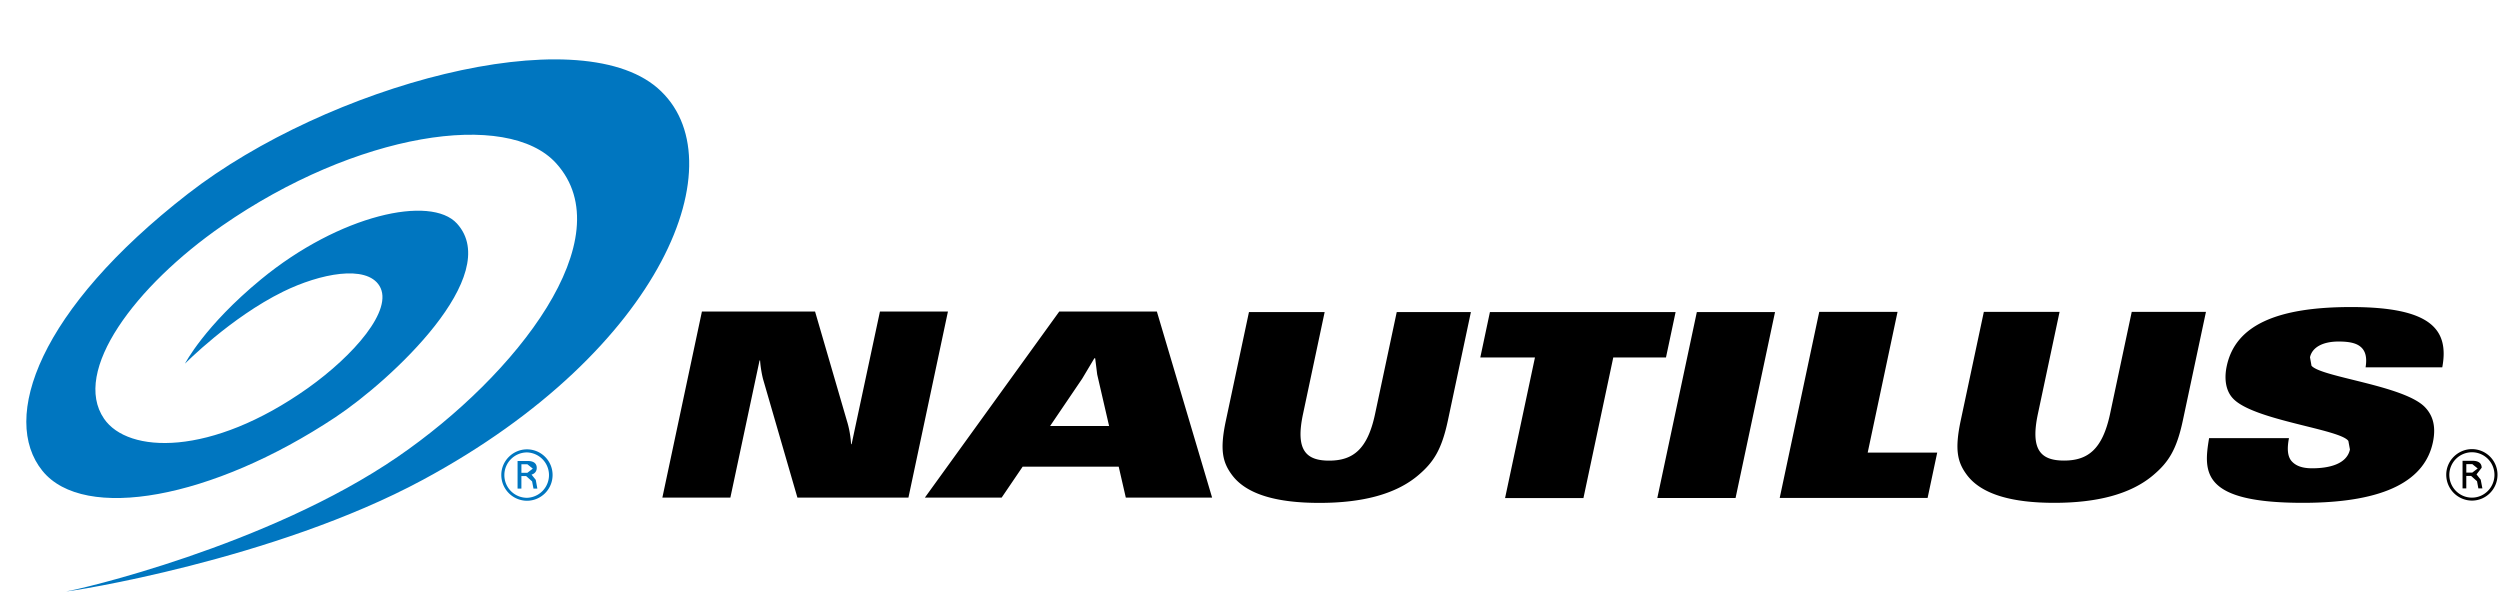
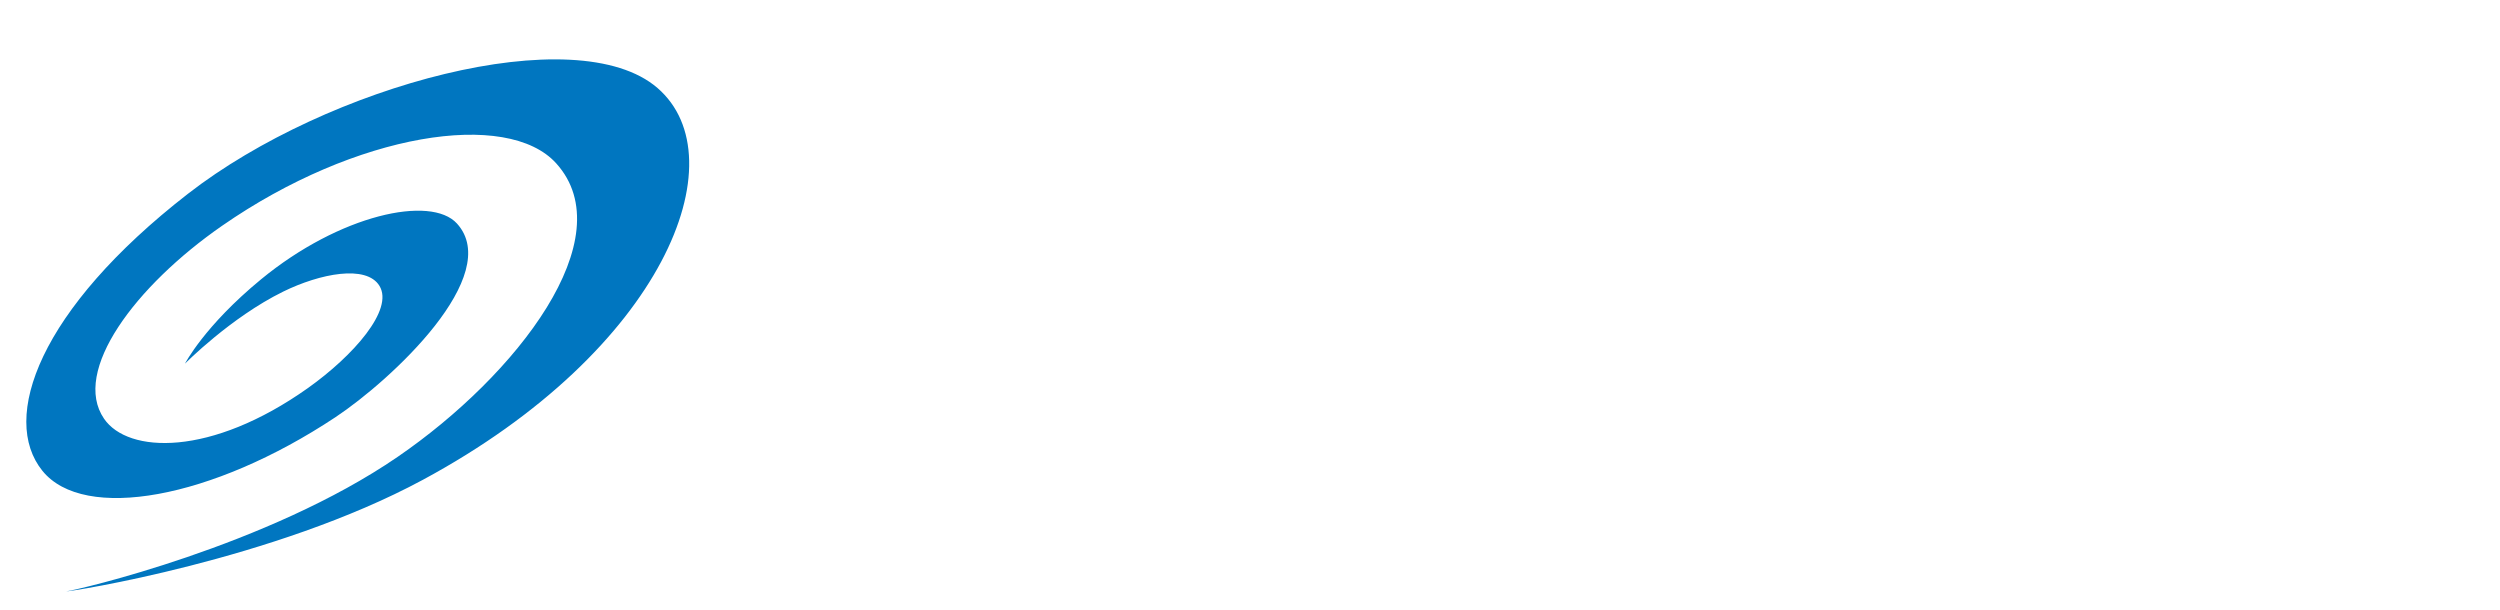
<svg xmlns="http://www.w3.org/2000/svg" height="610" viewBox="2.444 .644 242.799 55.754" width="2500">
  <path d="m27.792 26.032c7.654-6.297 16.497-8.208 19.031-5.423 4.568 5.021-6.354 15.194-11.801 18.81-11.994 7.957-24.424 10.183-28.455 5.211-4.123-5.087-.35-15.667 14.141-26.919 13.56-10.52 37.727-17.067 45.592-10.265 7.917 6.851.646 25.42-22.785 38.052-14.445 7.79-34.424 10.9-34.646 10.835 1.034-.119 19.594-4.413 32.206-13.071 11.514-7.898 21.931-21.257 15.387-28.499-4.742-5.249-19.439-2.969-32.456 6.069-8.417 5.841-14.624 14.113-11.457 18.733 2.329 3.393 10.362 3.718 19.805-2.98 4.424-3.148 8.354-7.616 6.943-9.923-1.273-2.079-5.76-1.205-9.361.564-5.097 2.508-9.527 6.991-9.527 6.991s1.868-3.647 7.383-8.185" fill="#0076c0" />
-   <path d="m123.742 29.208h7.351l-2.102 9.906c-.735 3.447.239 4.522 2.535 4.522 2.302 0 3.729-1.075 4.462-4.522l2.106-9.906h7.203l-2.241 10.558c-.608 2.845-1.412 4.044-2.851 5.271-2.23 1.905-5.553 2.703-9.624 2.703-4.076 0-7.057-.798-8.479-2.703-.917-1.228-1.21-2.427-.605-5.271zm43.497 0h7.595l-3.833 18.055h-7.6zm-15.72 4.407h-5.309l.934-4.407h18.033l-.934 4.407h-5.119l-2.898 13.658h-7.611zm93.481 11.395c0 1.4-1.124 2.508-2.486 2.508a2.513 2.513 0 0 1 -2.492-2.508c0-1.396 1.162-2.492 2.492-2.492a2.483 2.483 0 0 1 2.486 2.492m-4.68 0c0 1.243.999 2.22 2.193 2.22 1.21 0 2.192-.993 2.192-2.22a2.192 2.192 0 0 0 -2.192-2.188 2.204 2.204 0 0 0 -2.193 2.188m1.287-1.358h.944c.2 0 .912 0 .912.674l-.5.646.407.516.163.847h-.391l-.131-.7-.575-.516h-.467v1.216h-.363v-2.683zm.364 1.146h.581l.526-.401-.526-.424h-.581zm-62.844-15.607h7.605l-2.898 13.663h6.752l-.934 4.403h-14.363zm15.986 0h7.355l-2.106 9.912c-.732 3.452.239 4.527 2.541 4.527s3.729-1.075 4.468-4.527l2.105-9.912h7.209l-2.247 10.559c-.608 2.854-1.411 4.055-2.855 5.281-2.226 1.895-5.548 2.703-9.63 2.703-4.076 0-7.057-.809-8.479-2.703-.918-1.227-1.211-2.427-.608-5.281zm29.634 12.263c-.19.999-.146 1.727.228 2.198.401.473 1.026.728 2.024.728 1.58 0 3.355-.374 3.67-1.824l-.152-.83c-.781-1.15-9.228-2.003-11.204-4.126-.803-.847-.83-2.128-.607-3.153.841-3.946 4.842-5.727 12.072-5.727 7.687 0 9.554 2.123 8.859 5.852h-7.448c.163-.999-.032-1.623-.499-2.003-.45-.375-1.173-.5-2.122-.5-1.602 0-2.579.603-2.779 1.531l.146.819c.944 1.124 9.125 1.927 11.073 4.082.57.624 1.086 1.602.717 3.354-.76 3.577-4.408 5.879-12.637 5.879-9.804 0-9.663-2.931-9.099-6.28zm-148.48-7.54-.054-.011-2.836 13.321h-6.604l3.84-18.065h10.99l3.091 10.612c.174.554.345 1.313.407 2.264l.049.005 2.752-12.881h6.604l-3.836 18.066h-10.783l-3.335-11.503c-.134-.505-.275-1.379-.285-1.808m29.049-4.755h9.483l5.363 18.065h-8.381l-.689-3.002h-9.329l-2.038 3.002h-7.456zm3.491 4.538h-.082l-1.181 1.981-3.113 4.592h5.727l-1.156-5.005z" />
-   <path d="m56.111 45.031a2.5 2.5 0 0 1 -2.489 2.503 2.508 2.508 0 0 1 -2.492-2.503c0-1.4 1.156-2.491 2.492-2.491a2.486 2.486 0 0 1 2.489 2.491m-4.684 0a2.2 2.2 0 0 0 2.196 2.215 2.205 2.205 0 0 0 0-4.408 2.205 2.205 0 0 0 -2.196 2.193m1.283-1.362h.95c.201 0 .912 0 .912.673 0 .082 0 .505-.505.651l.41.511.154.847h-.377l-.133-.7-.578-.516h-.461v1.216h-.372zm.373 1.15h.578l.529-.407-.529-.423h-.578z" fill="#0076c0" />
</svg>